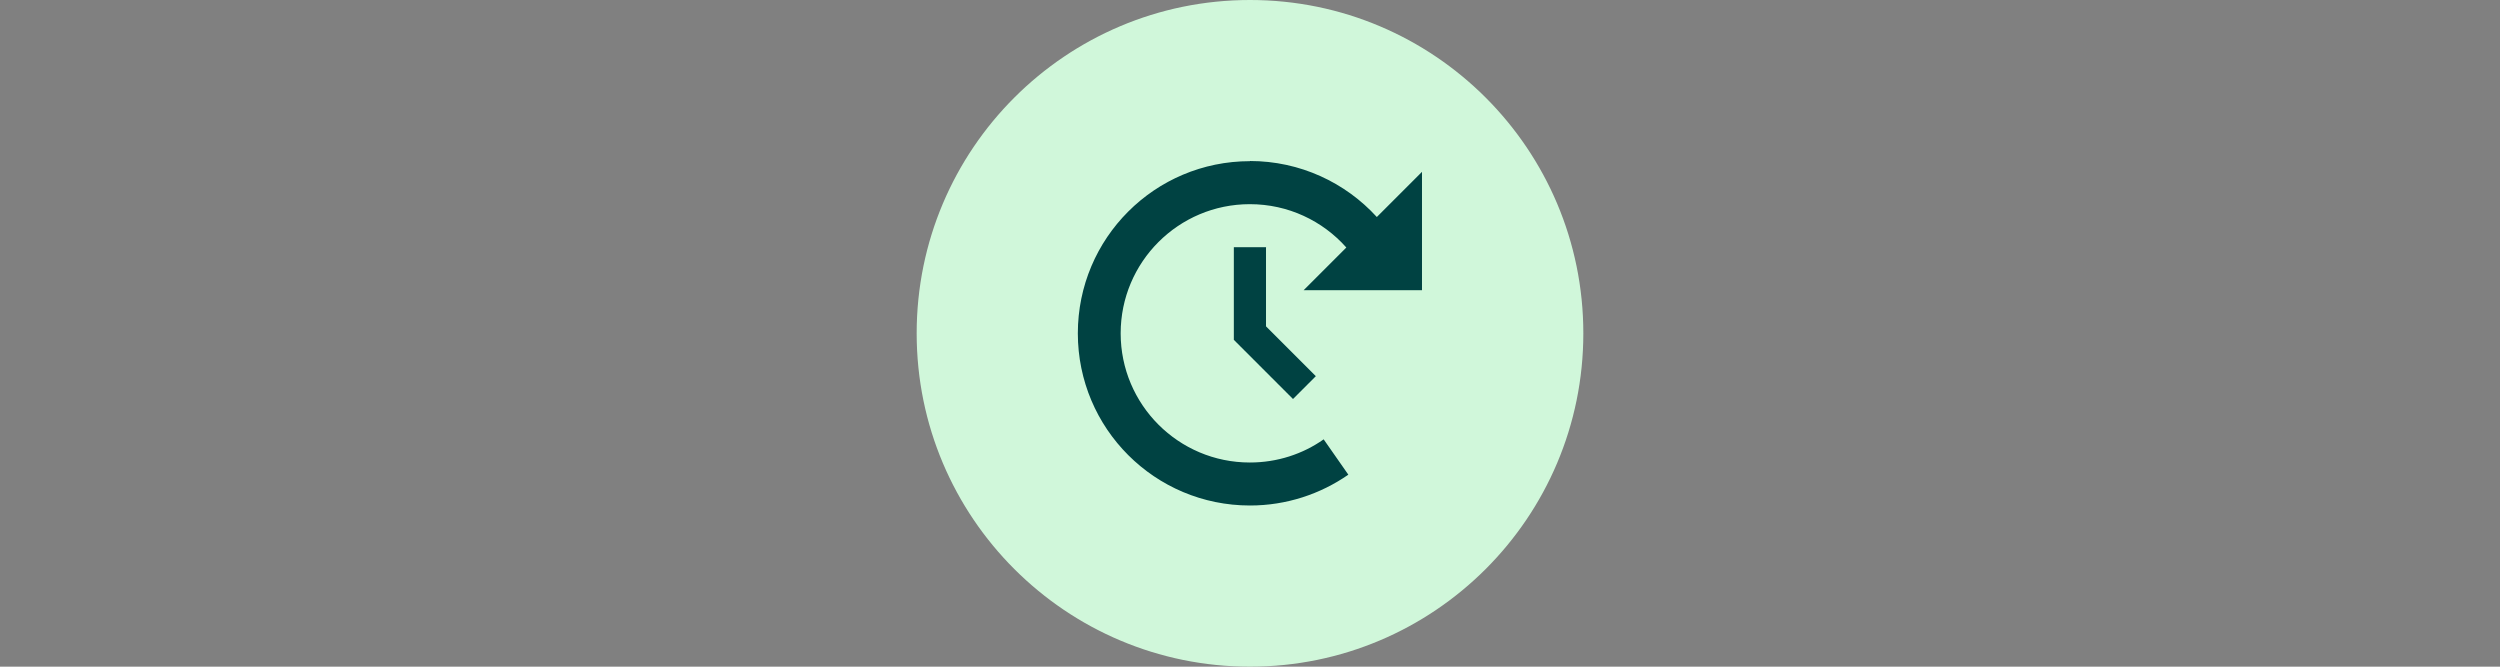
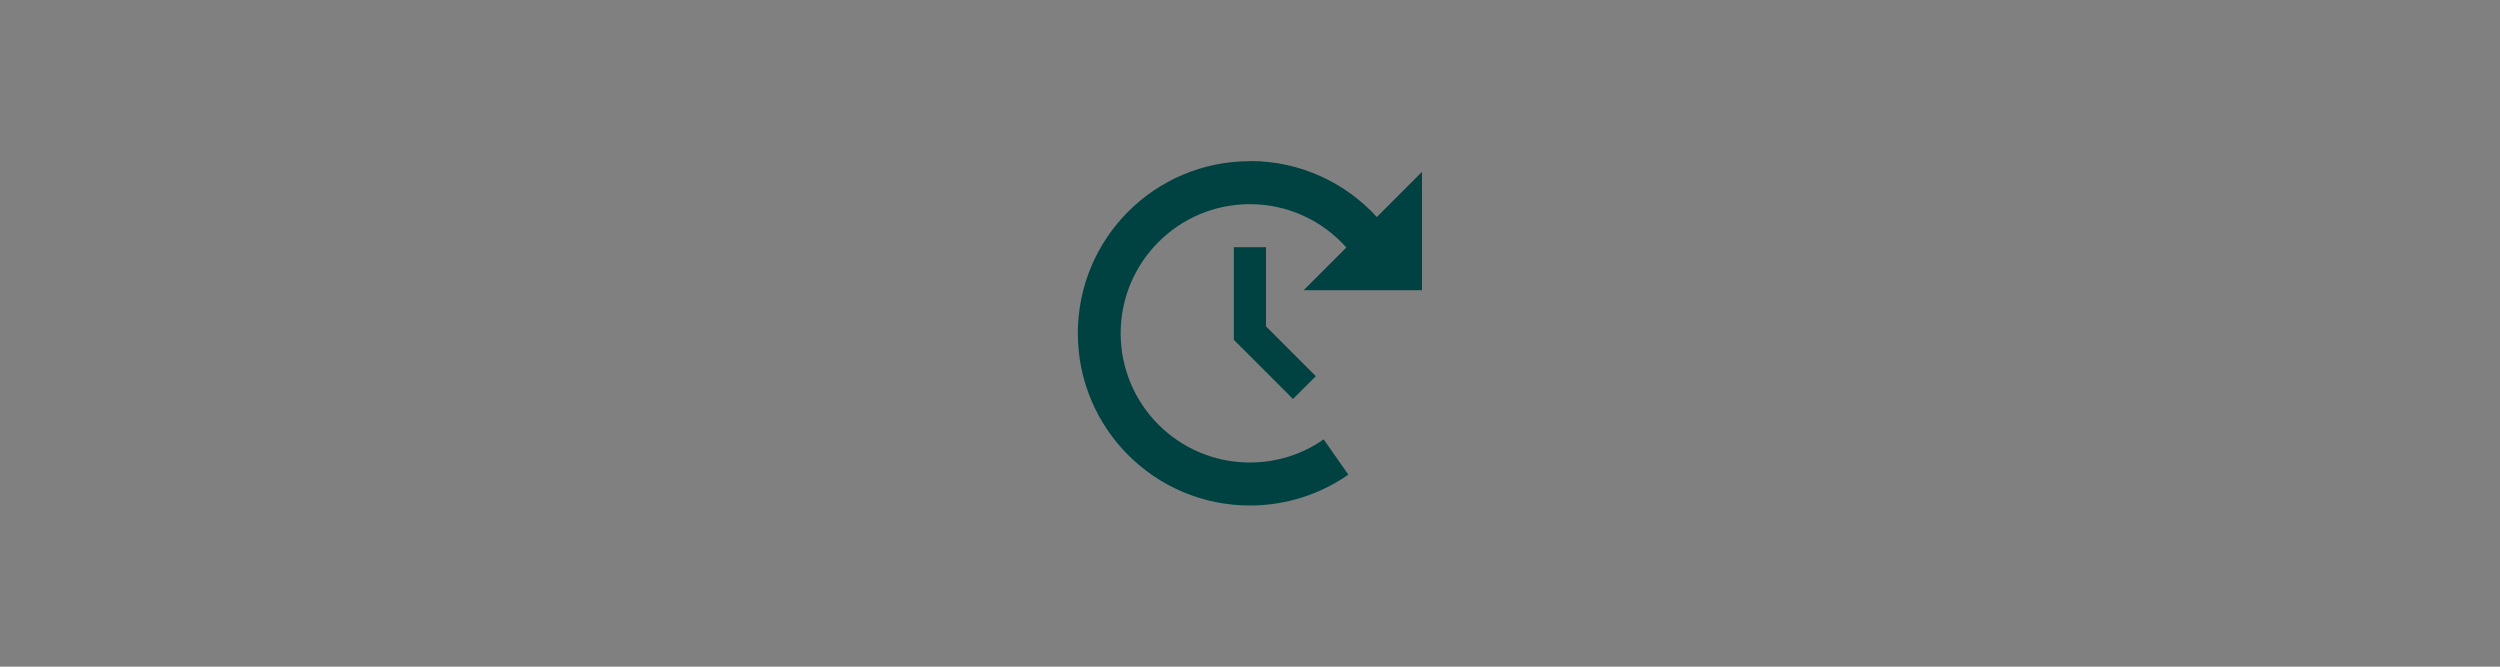
<svg xmlns="http://www.w3.org/2000/svg" id="Ebene_1" data-name="Ebene 1" viewBox="0 0 150 40">
  <rect x="0" y="0" width="150" height="40" fill="#808080" stroke="none" />
  <defs>
    <style>
      .cls-1 {
        fill: #d0f7da;
      }

      .cls-2 {
        fill: #004242;
      }
    </style>
  </defs>
-   <circle class="cls-1" cx="75" cy="20" r="20" />
  <path class="cls-2" d="M75,9.67c-5.71,0-10.33,4.62-10.33,10.33,0,5.71,4.62,10.33,10.33,10.33,2.19,0,4.23-.69,5.9-1.85l-1.48-2.12c-1.25.88-2.78,1.39-4.43,1.39-4.28,0-7.75-3.47-7.75-7.75,0-4.28,3.47-7.75,7.75-7.75,2.3,0,4.37,1,5.79,2.6l-2.56,2.56h7.1s0-7.1,0-7.1l-2.71,2.71c-1.88-2.06-4.6-3.36-7.62-3.36ZM75.97,14.83h-1.94v5.56l.28.28,2.58,2.58.69.69,1.37-1.37-.69-.69-2.3-2.3v-4.77h0Z" />
</svg>